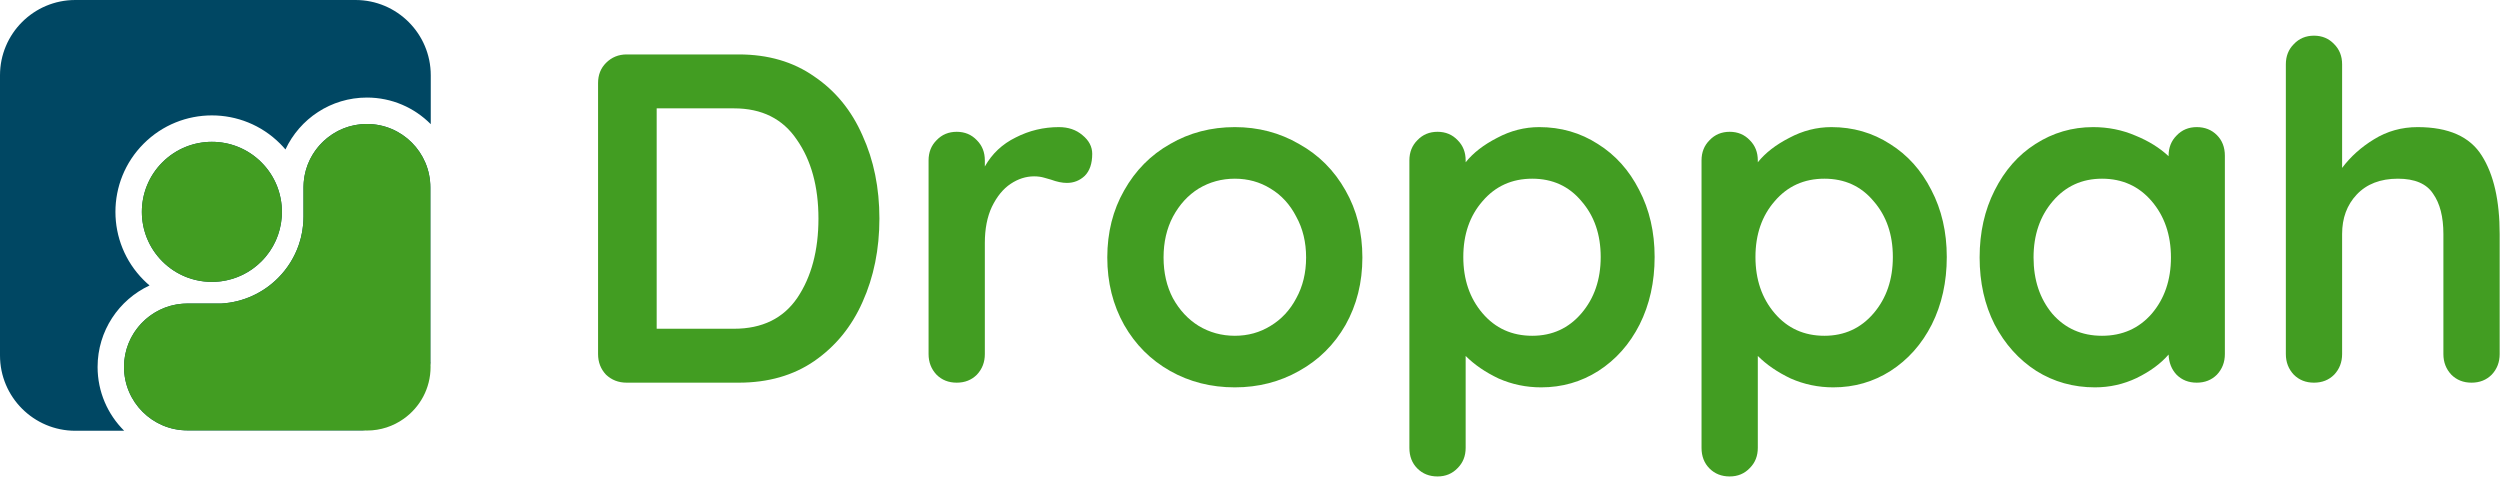
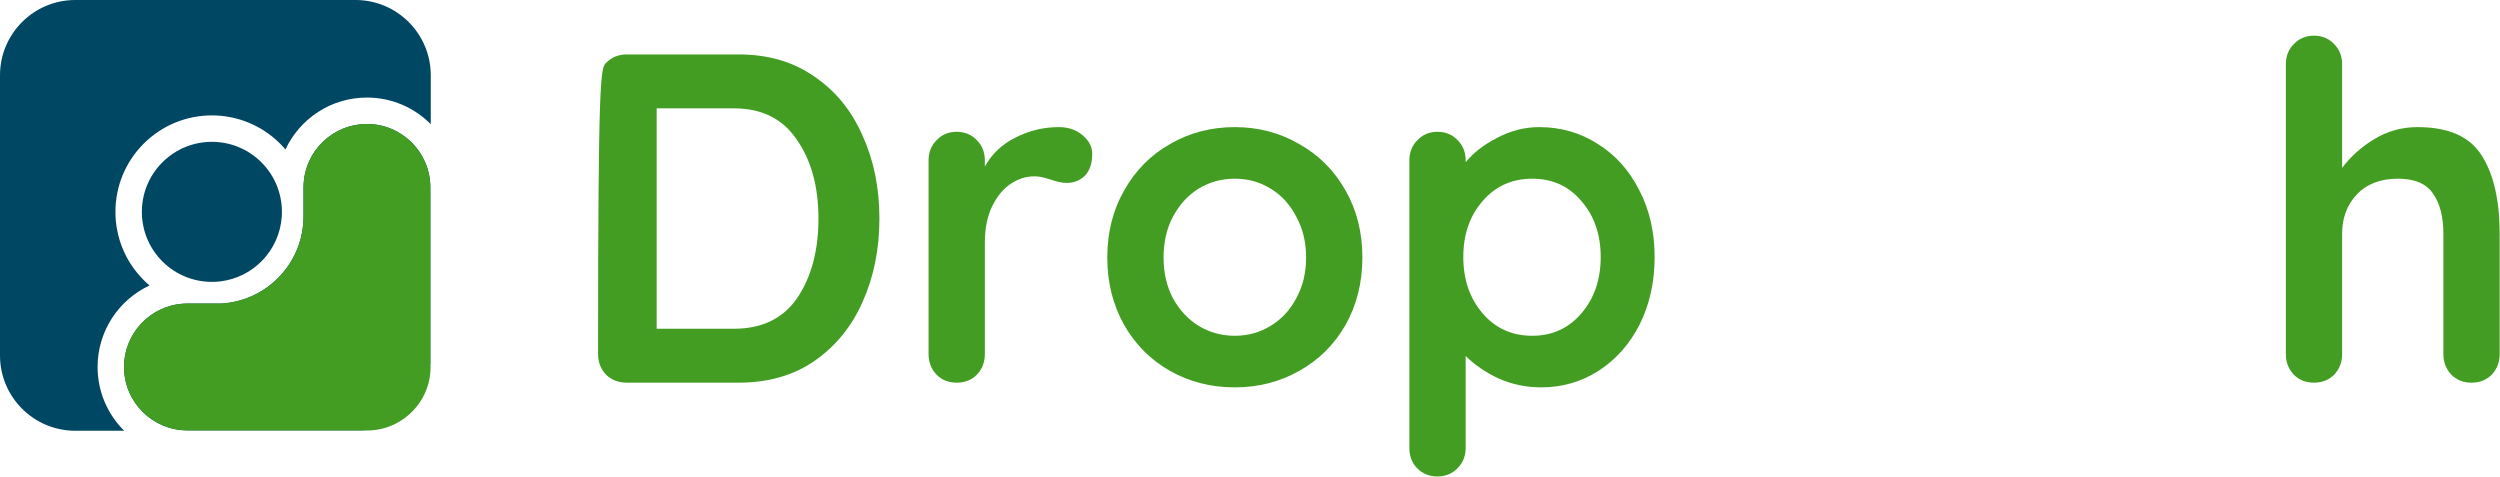
<svg xmlns="http://www.w3.org/2000/svg" width="1892" height="361" viewBox="0 0 1892 361" fill="none">
  <path fill-rule="evenodd" clip-rule="evenodd" d="M0 57C0 25.52 25.52 0 57 0H269C300.48 0 326 25.52 326 57V93.977C313.677 81.537 296.583 73.832 277.69 73.832C250.397 73.832 226.86 89.911 216.034 113.113C214.753 111.606 213.401 110.139 211.978 108.716C183.469 80.208 137.248 80.208 108.74 108.716C80.232 137.224 80.232 183.445 108.74 211.954C110.175 213.388 111.654 214.751 113.174 216.041C89.953 226.859 73.856 250.407 73.856 277.714C73.856 296.595 81.552 313.679 93.977 326H57C25.52 326 0 300.48 0 269V57ZM325.745 274.423C323.187 301.528 301.649 323.108 274.564 325.732C274.477 325.726 274.389 325.72 274.301 325.714H141.856C115.347 325.714 93.856 304.224 93.856 277.714C93.856 252.482 113.326 231.797 138.061 229.862C139.313 229.764 140.579 229.714 141.856 229.714L167.461 229.714C184.199 228.755 199.295 221.553 210.426 210.402C217.436 203.378 222.873 194.787 226.156 185.202C228.412 178.614 229.651 171.556 229.682 164.214L229.682 164.201L229.682 164.197L229.69 164.201L229.69 141.832C229.69 141.749 229.69 141.665 229.69 141.582C229.691 141.451 229.692 141.321 229.694 141.191C229.708 140.09 229.76 138.998 229.847 137.916C231.84 113.238 252.499 93.832 277.69 93.832C304.2 93.832 325.69 115.322 325.69 141.832L325.69 273.686C325.71 273.931 325.729 274.177 325.745 274.423ZM141.856 210.014C141.597 209.918 141.339 209.819 141.081 209.719C134.451 207.135 128.236 203.165 122.882 197.811C102.184 177.114 102.184 143.556 122.882 122.858C143.58 102.16 177.138 102.16 197.835 122.858C203.157 128.18 207.111 134.352 209.696 140.936C209.722 141.004 209.749 141.071 209.775 141.139C209.864 141.37 209.952 141.601 210.038 141.832C212.699 148.989 213.76 156.606 213.224 164.13L213.218 164.201C212.328 176.449 207.2 188.446 197.835 197.811C189.297 206.35 178.571 211.366 167.461 212.859C167.142 212.902 166.822 212.942 166.502 212.98C158.222 213.94 149.759 212.952 141.856 210.014Z" fill="#004763" />
-   <path d="M197.835 197.811C218.533 177.114 218.533 143.556 197.835 122.858C177.138 102.16 143.58 102.16 122.882 122.858C102.184 143.556 102.184 177.114 122.882 197.811C143.58 218.509 177.138 218.509 197.835 197.811Z" fill="#429D22" />
  <path d="M277.69 93.832C304.2 93.832 325.69 115.322 325.69 141.832L325.69 273.686C325.8 275.014 325.856 276.358 325.856 277.714C325.856 293.956 317.79 308.313 305.445 316.998C297.609 322.562 288.031 325.832 277.69 325.832C276.551 325.832 275.421 325.792 274.301 325.714H141.856C115.347 325.714 93.856 304.224 93.856 277.714C93.856 251.205 115.347 229.714 141.856 229.714L167.461 229.714C201.994 227.735 229.542 199.182 229.682 164.197L229.69 164.201L229.69 141.832C229.69 115.322 251.18 93.832 277.69 93.832Z" fill="#429D22" />
-   <path d="M559.076 41.195C581.315 41.195 600.359 46.754 616.21 57.874C632.298 68.756 644.482 83.661 652.762 102.587C661.279 121.277 665.537 142.214 665.537 165.399C665.537 188.584 661.279 209.64 652.762 228.566C644.482 247.256 632.298 262.16 616.21 273.28C600.359 284.162 581.315 289.604 559.076 289.604H474.262C468.111 289.604 462.906 287.593 458.648 283.571C454.626 279.313 452.615 274.108 452.615 267.957V62.842C452.615 56.691 454.626 51.604 458.648 47.582C462.906 43.324 468.111 41.195 474.262 41.195H559.076ZM555.528 248.794C576.82 248.794 592.789 240.987 603.435 225.372C614.081 209.521 619.404 189.53 619.404 165.399C619.404 141.268 613.963 121.395 603.08 105.781C592.434 89.93 576.583 82.005 555.528 82.005H496.974V248.794H555.528Z" fill="#429D22" />
+   <path d="M559.076 41.195C581.315 41.195 600.359 46.754 616.21 57.874C632.298 68.756 644.482 83.661 652.762 102.587C661.279 121.277 665.537 142.214 665.537 165.399C665.537 188.584 661.279 209.64 652.762 228.566C644.482 247.256 632.298 262.16 616.21 273.28C600.359 284.162 581.315 289.604 559.076 289.604H474.262C468.111 289.604 462.906 287.593 458.648 283.571C454.626 279.313 452.615 274.108 452.615 267.957C452.615 56.691 454.626 51.604 458.648 47.582C462.906 43.324 468.111 41.195 474.262 41.195H559.076ZM555.528 248.794C576.82 248.794 592.789 240.987 603.435 225.372C614.081 209.521 619.404 189.53 619.404 165.399C619.404 141.268 613.963 121.395 603.08 105.781C592.434 89.93 576.583 82.005 555.528 82.005H496.974V248.794H555.528Z" fill="#429D22" />
  <path d="M801.397 96.2C808.494 96.2 814.409 98.211 819.14 102.232C824.109 106.254 826.593 110.986 826.593 116.427C826.593 123.761 824.7 129.321 820.915 133.106C817.13 136.655 812.635 138.429 807.43 138.429C803.881 138.429 799.859 137.601 795.364 135.945C794.654 135.708 792.998 135.235 790.396 134.526C788.03 133.816 785.428 133.461 782.589 133.461C776.438 133.461 770.523 135.354 764.845 139.139C759.167 142.924 754.436 148.72 750.651 156.528C747.102 164.098 745.328 173.206 745.328 183.853V267.957C745.328 274.108 743.317 279.313 739.295 283.571C735.273 287.593 730.186 289.604 724.035 289.604C717.884 289.604 712.798 287.593 708.776 283.571C704.754 279.313 702.743 274.108 702.743 267.957V121.395C702.743 115.244 704.754 110.158 708.776 106.136C712.798 101.878 717.884 99.748 724.035 99.748C730.186 99.748 735.273 101.878 739.295 106.136C743.317 110.158 745.328 115.244 745.328 121.395V126.009C750.769 116.309 758.576 108.975 768.749 104.007C778.922 98.802 789.805 96.2 801.397 96.2Z" fill="#429D22" />
  <path d="M1031.05 194.853C1031.05 213.78 1026.79 230.814 1018.27 245.955C1009.75 260.859 998.042 272.452 983.138 280.732C968.47 289.012 952.264 293.152 934.52 293.152C916.54 293.152 900.216 289.012 885.548 280.732C870.88 272.452 859.288 260.859 850.771 245.955C842.254 230.814 837.996 213.78 837.996 194.853C837.996 175.927 842.254 159.012 850.771 144.107C859.288 128.966 870.88 117.255 885.548 108.975C900.216 100.458 916.54 96.2 934.52 96.2C952.264 96.2 968.47 100.458 983.138 108.975C998.042 117.255 1009.75 128.966 1018.27 144.107C1026.79 159.012 1031.05 175.927 1031.05 194.853ZM988.461 194.853C988.461 183.261 985.977 172.97 981.008 163.98C976.277 154.753 969.771 147.656 961.491 142.688C953.447 137.719 944.457 135.235 934.52 135.235C924.584 135.235 915.476 137.719 907.195 142.688C899.152 147.656 892.646 154.753 887.678 163.98C882.946 172.97 880.58 183.261 880.58 194.853C880.58 206.446 882.946 216.737 887.678 225.727C892.646 234.717 899.152 241.696 907.195 246.665C915.476 251.633 924.584 254.117 934.52 254.117C944.457 254.117 953.447 251.633 961.491 246.665C969.771 241.696 976.277 234.717 981.008 225.727C985.977 216.737 988.461 206.446 988.461 194.853Z" fill="#429D22" />
  <path d="M1164.92 96.2C1181.25 96.2 1196.03 100.458 1209.28 108.975C1222.53 117.255 1232.94 128.848 1240.51 143.752C1248.32 158.657 1252.22 175.572 1252.22 194.499C1252.22 213.425 1248.44 230.459 1240.86 245.6C1233.29 260.504 1222.88 272.215 1209.64 280.732C1196.62 289.012 1182.19 293.152 1166.34 293.152C1154.99 293.152 1144.22 290.905 1134.05 286.41C1124.11 281.678 1115.83 276 1109.21 269.376V338.931C1109.21 345.082 1107.2 350.168 1103.18 354.19C1099.15 358.449 1094.07 360.578 1087.92 360.578C1081.76 360.578 1076.68 358.567 1072.66 354.545C1068.63 350.523 1066.62 345.318 1066.62 338.931V121.395C1066.62 115.244 1068.63 110.158 1072.66 106.136C1076.68 101.878 1081.76 99.748 1087.92 99.748C1094.07 99.748 1099.15 101.878 1103.18 106.136C1107.2 110.158 1109.21 115.244 1109.21 121.395V122.815C1114.89 115.717 1122.81 109.566 1132.98 104.362C1143.16 98.92 1153.8 96.2 1164.92 96.2ZM1159.6 254.117C1174.74 254.117 1187.16 248.439 1196.86 237.083C1206.56 225.727 1211.41 211.532 1211.41 194.499C1211.41 177.465 1206.56 163.388 1196.86 152.269C1187.4 140.913 1174.98 135.235 1159.6 135.235C1144.22 135.235 1131.68 140.913 1121.98 152.269C1112.28 163.388 1107.43 177.465 1107.43 194.499C1107.43 211.532 1112.28 225.727 1121.98 237.083C1131.68 248.439 1144.22 254.117 1159.6 254.117Z" fill="#429D22" />
-   <path d="M1386.02 96.2C1402.35 96.2 1417.13 100.458 1430.38 108.975C1443.63 117.255 1454.04 128.848 1461.61 143.752C1469.42 158.657 1473.32 175.572 1473.32 194.499C1473.32 213.425 1469.54 230.459 1461.97 245.6C1454.39 260.504 1443.99 272.215 1430.74 280.732C1417.72 289.012 1403.29 293.152 1387.44 293.152C1376.09 293.152 1365.32 290.905 1355.15 286.41C1345.21 281.678 1336.93 276 1330.31 269.376V338.931C1330.31 345.082 1328.3 350.168 1324.28 354.19C1320.25 358.449 1315.17 360.578 1309.02 360.578C1302.87 360.578 1297.78 358.567 1293.76 354.545C1289.74 350.523 1287.72 345.318 1287.72 338.931V121.395C1287.72 115.244 1289.74 110.158 1293.76 106.136C1297.78 101.878 1302.87 99.748 1309.02 99.748C1315.17 99.748 1320.25 101.878 1324.28 106.136C1328.3 110.158 1330.31 115.244 1330.31 121.395V122.815C1335.99 115.717 1343.91 109.566 1354.08 104.362C1364.26 98.92 1374.9 96.2 1386.02 96.2ZM1380.7 254.117C1395.84 254.117 1408.26 248.439 1417.96 237.083C1427.66 225.727 1432.51 211.532 1432.51 194.499C1432.51 177.465 1427.66 163.388 1417.96 152.269C1408.5 140.913 1396.08 135.235 1380.7 135.235C1365.32 135.235 1352.78 140.913 1343.08 152.269C1333.38 163.388 1328.53 177.465 1328.53 194.499C1328.53 211.532 1333.38 225.727 1343.08 237.083C1352.78 248.439 1365.32 254.117 1380.7 254.117Z" fill="#429D22" />
-   <path d="M1662.48 96.2C1668.63 96.2 1673.72 98.211 1677.74 102.232C1681.76 106.254 1683.78 111.459 1683.78 117.847V267.957C1683.78 274.108 1681.76 279.313 1677.74 283.571C1673.72 287.593 1668.63 289.604 1662.48 289.604C1656.33 289.604 1651.25 287.593 1647.22 283.571C1643.44 279.549 1641.43 274.463 1641.19 268.312C1635.28 275.172 1627.23 281.087 1617.06 286.055C1607.12 290.787 1596.6 293.152 1585.48 293.152C1569.15 293.152 1554.37 289.012 1541.12 280.732C1527.87 272.215 1517.34 260.504 1509.53 245.6C1501.96 230.695 1498.18 213.78 1498.18 194.853C1498.18 175.927 1501.96 159.012 1509.53 144.107C1517.11 128.966 1527.4 117.255 1540.41 108.975C1553.66 100.458 1568.21 96.2 1584.06 96.2C1595.41 96.2 1606.06 98.329 1616 102.587C1625.93 106.609 1634.33 111.814 1641.19 118.202V117.847C1641.19 111.696 1643.2 106.609 1647.22 102.587C1651.25 98.329 1656.33 96.2 1662.48 96.2ZM1590.8 254.117C1606.18 254.117 1618.72 248.557 1628.42 237.438C1638.12 226.082 1642.97 211.887 1642.97 194.853C1642.97 177.82 1638.12 163.625 1628.42 152.269C1618.72 140.913 1606.18 135.235 1590.8 135.235C1575.66 135.235 1563.24 140.913 1553.54 152.269C1543.84 163.625 1538.99 177.82 1538.99 194.853C1538.99 211.887 1543.72 226.082 1553.18 237.438C1562.88 248.557 1575.42 254.117 1590.8 254.117Z" fill="#429D22" />
  <path d="M1829.64 96.2C1853.07 96.2 1869.27 103.415 1878.26 117.847C1887.25 132.042 1891.75 151.796 1891.75 177.11V267.957C1891.75 274.108 1889.74 279.313 1885.71 283.571C1881.69 287.593 1876.61 289.604 1870.45 289.604C1864.3 289.604 1859.22 287.593 1855.19 283.571C1851.17 279.313 1849.16 274.108 1849.16 267.957V177.11C1849.16 164.098 1846.56 153.925 1841.35 146.591C1836.39 139.021 1827.51 135.235 1814.74 135.235C1801.49 135.235 1791.08 139.257 1783.51 147.301C1776.18 155.108 1772.51 165.044 1772.51 177.11V267.957C1772.51 274.108 1770.5 279.313 1766.48 283.571C1762.46 287.593 1757.37 289.604 1751.22 289.604C1745.07 289.604 1739.98 287.593 1735.96 283.571C1731.94 279.313 1729.93 274.108 1729.93 267.957V48.647C1729.93 42.496 1731.94 37.41 1735.96 33.388C1739.98 29.129 1745.07 27 1751.22 27C1757.37 27 1762.46 29.129 1766.48 33.388C1770.5 37.41 1772.51 42.496 1772.51 48.647V127.073C1778.9 118.556 1786.94 111.341 1796.64 105.426C1806.58 99.275 1817.58 96.2 1829.64 96.2Z" fill="#429D22" />
</svg>